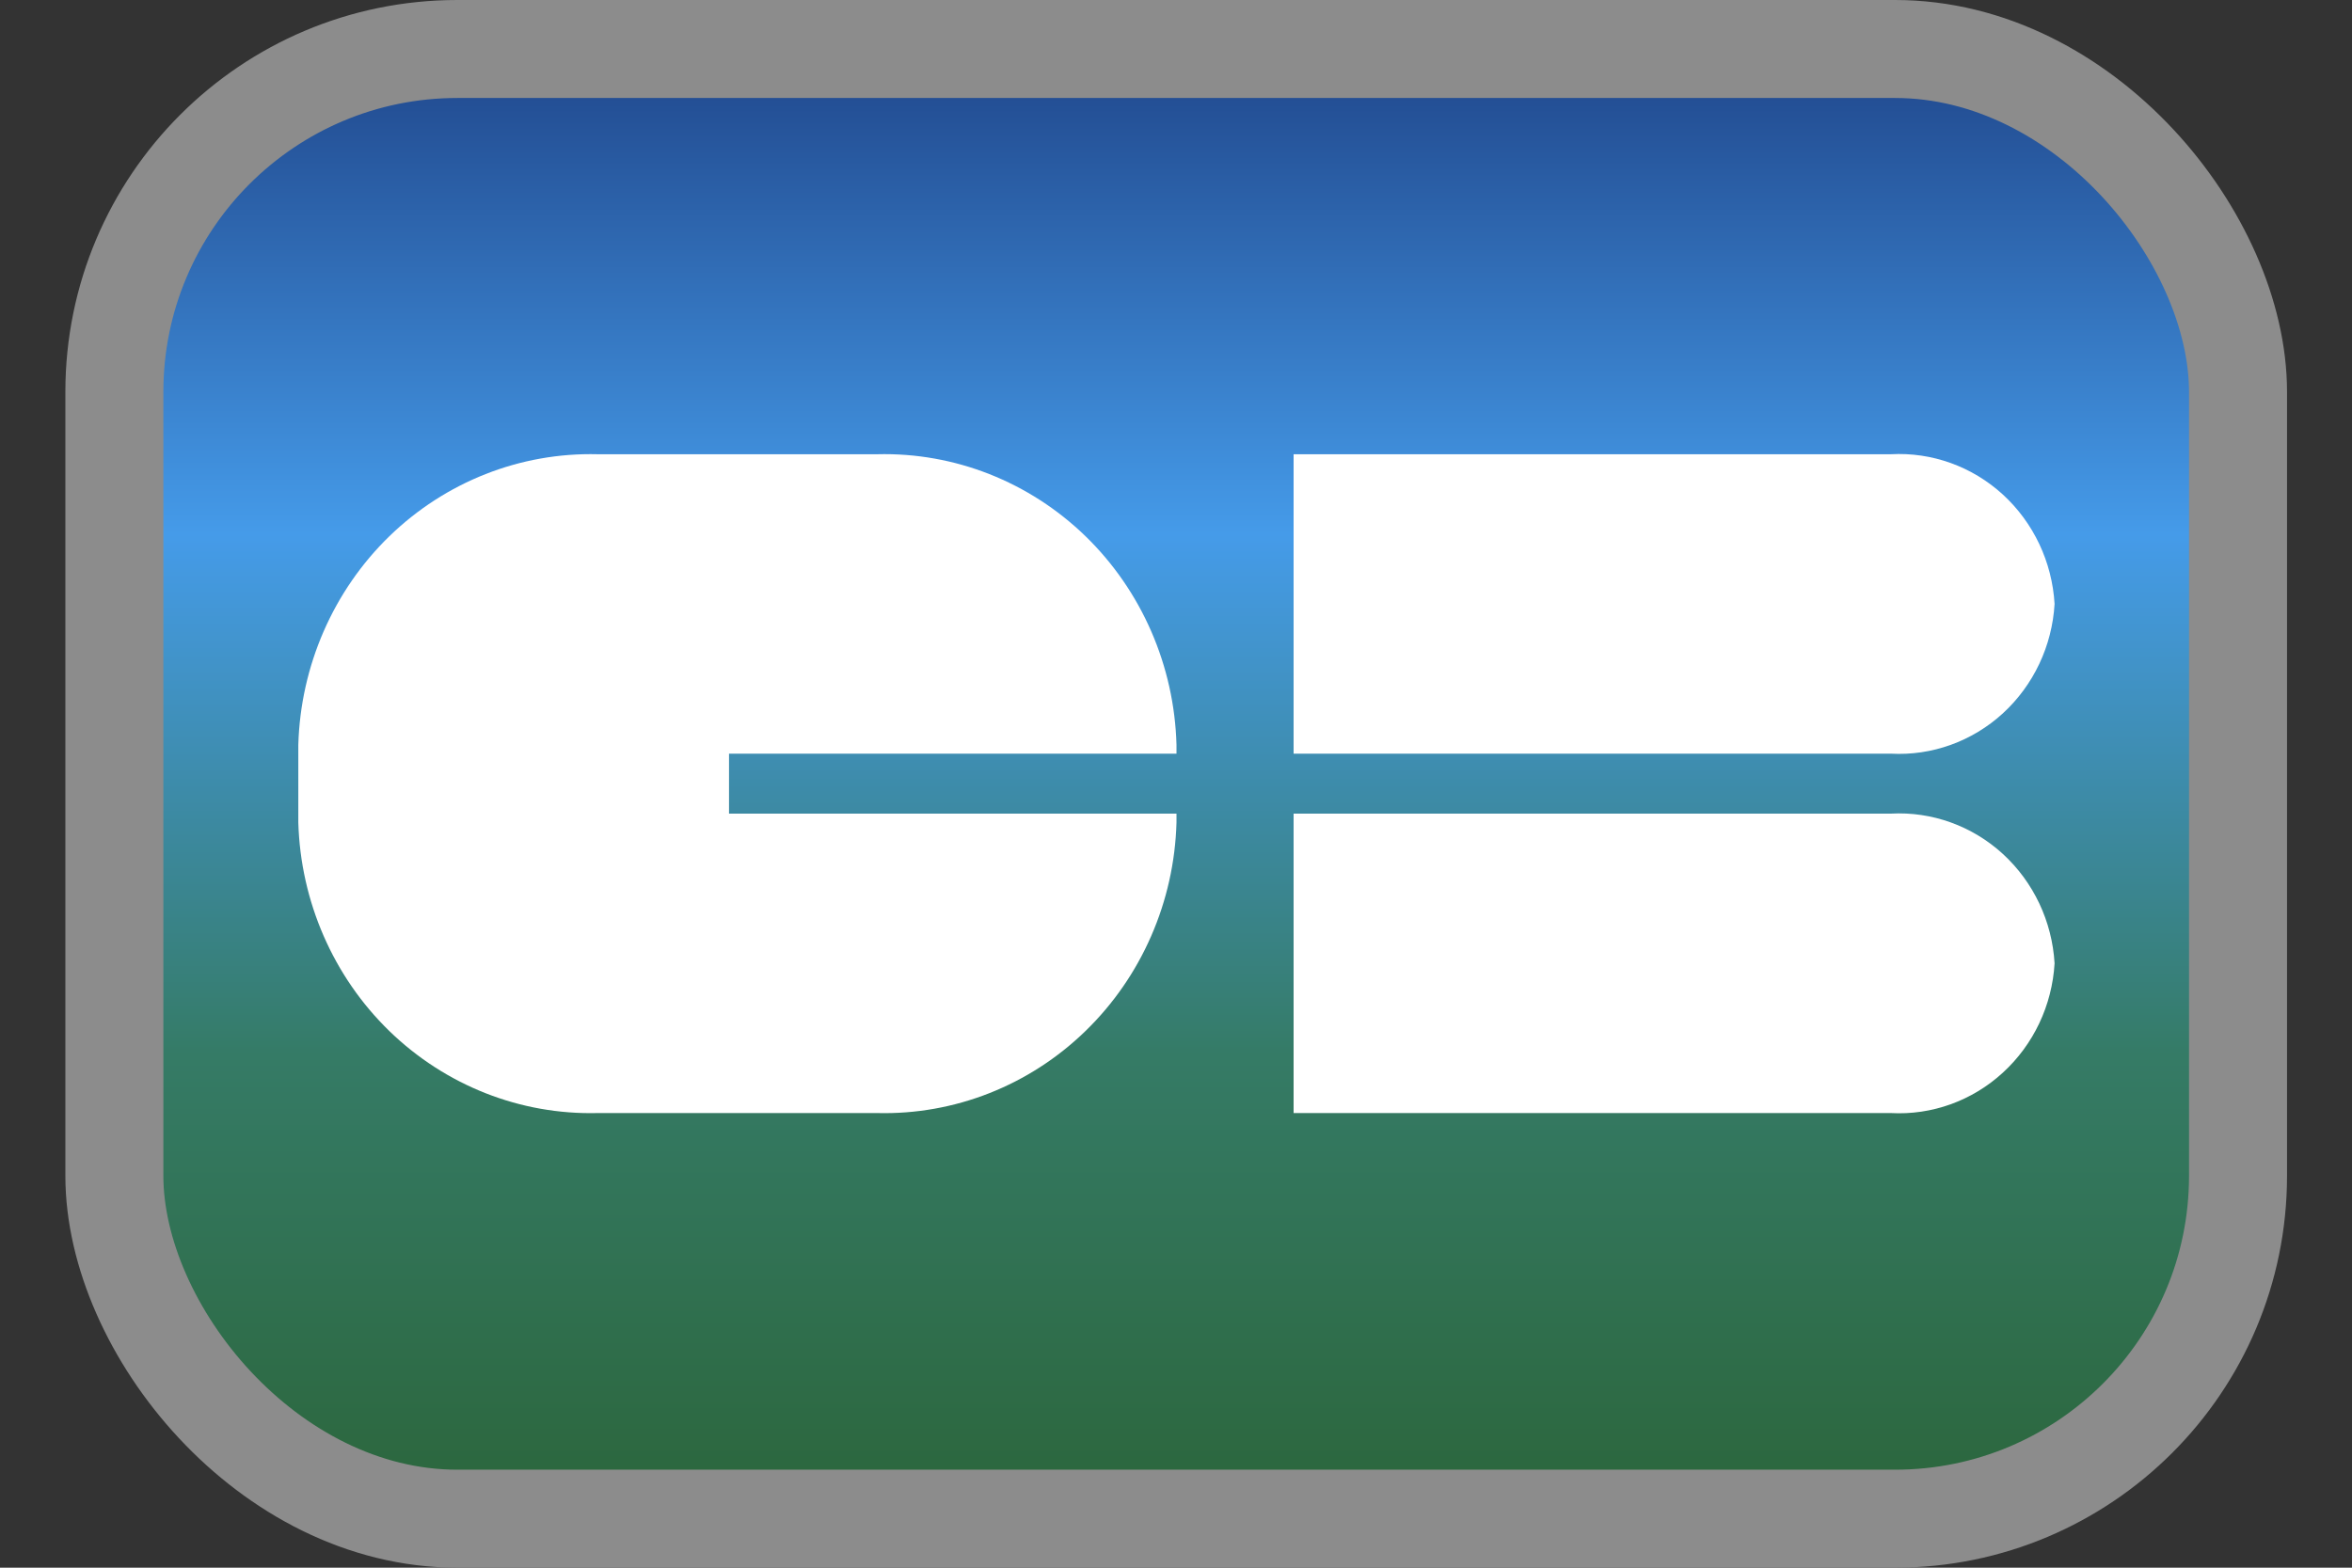
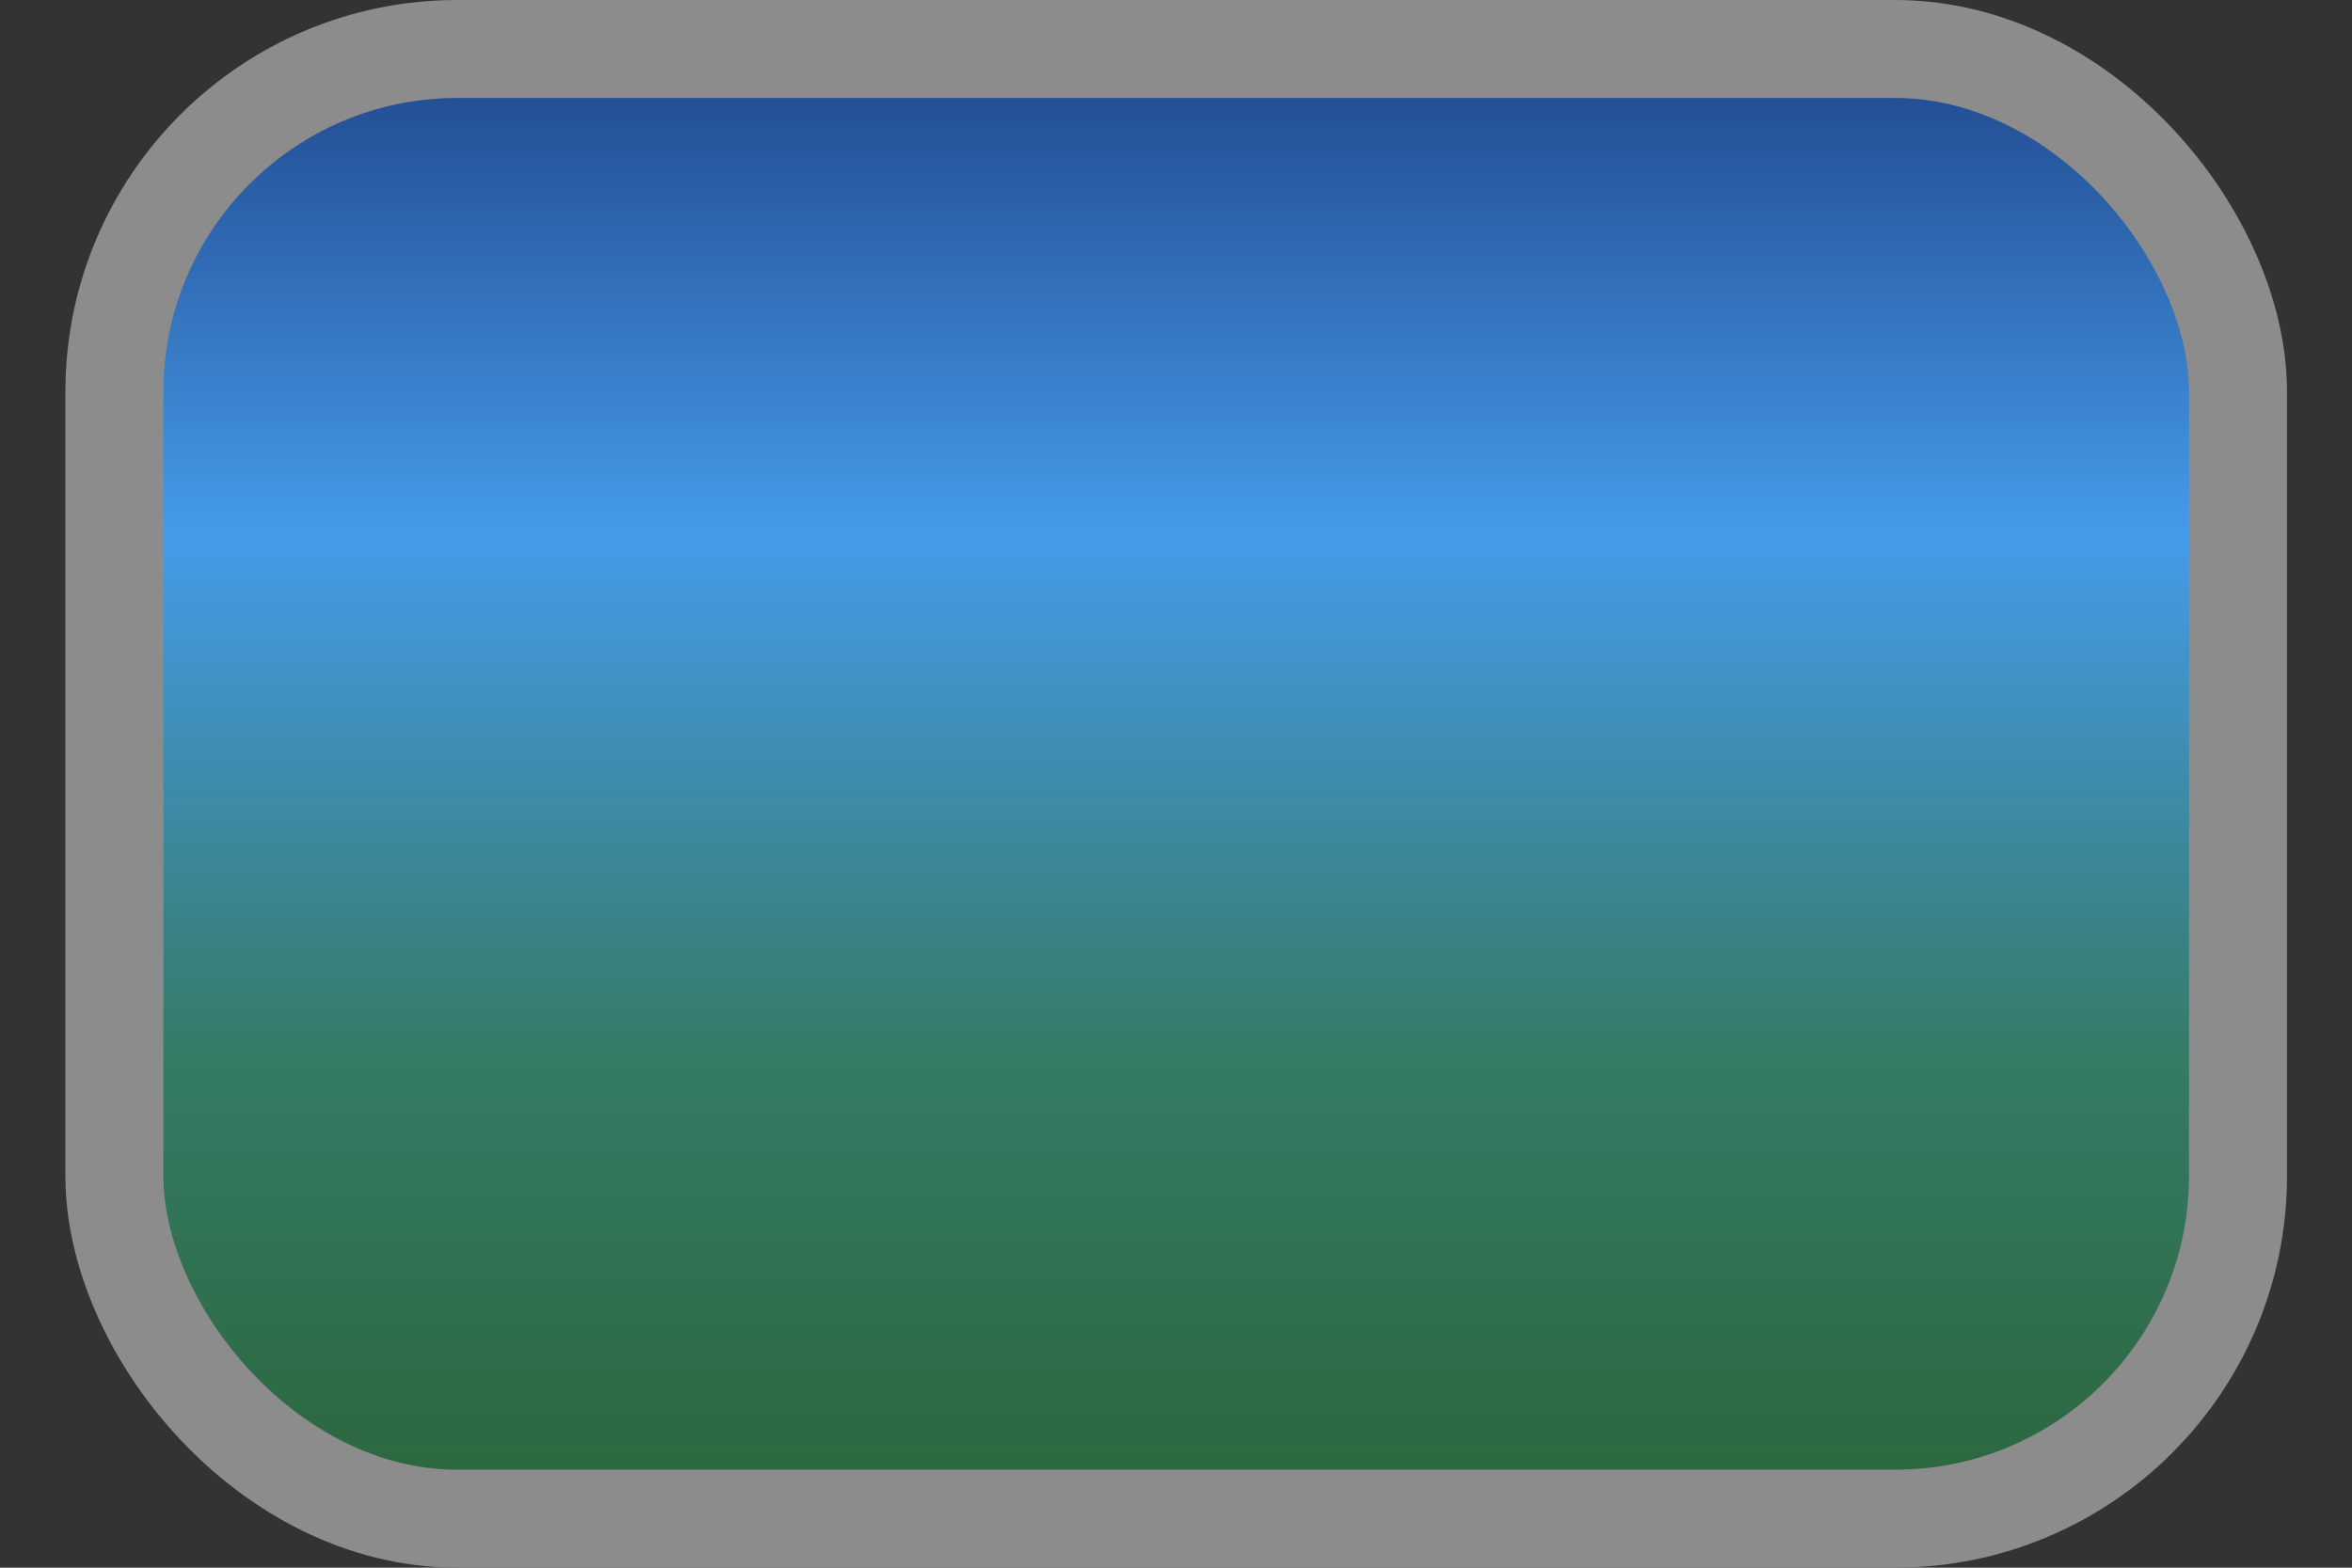
<svg xmlns="http://www.w3.org/2000/svg" width="24" height="16" viewBox="0 0 24 16" fill="none">
  <rect x="0" y="0" width="24" height="16" fill="#333333" stroke="none" />
  <rect x="1.167" y="0.5" width="21.67" height="15" rx="3.5" fill="url(#paint0_linear_227_1466)" />
  <rect x="1.167" y="0.5" width="21.67" height="15" rx="3.5" stroke="#8C8C8C" />
-   <path d="M20.965 6.164C20.94 5.735 20.75 5.334 20.437 5.047C20.124 4.761 19.713 4.613 19.294 4.636H13.2V7.692H19.294C19.713 7.715 20.124 7.567 20.437 7.281C20.75 6.994 20.94 6.593 20.965 6.164Z" fill="white" />
-   <path d="M20.965 9.832C20.94 9.403 20.75 9.002 20.437 8.715C20.124 8.429 19.713 8.281 19.294 8.304H13.2V11.36H19.294C19.713 11.383 20.124 11.235 20.437 10.948C20.75 10.662 20.94 10.261 20.965 9.832Z" fill="white" />
-   <path d="M8.95 11.36H6.1C5.31 11.38 4.546 11.079 3.973 10.523C3.401 9.967 3.067 9.201 3.044 8.394V7.602C3.067 6.795 3.401 6.029 3.973 5.473C4.546 4.917 5.31 4.616 6.1 4.636H8.951C9.74 4.616 10.504 4.917 11.077 5.473C11.649 6.029 11.983 6.795 12.005 7.602V7.692H7.439V8.304H12.005V8.394C11.983 9.201 11.649 9.967 11.076 10.523C10.504 11.079 9.739 11.38 8.95 11.36Z" fill="white" />
  <defs>
    <linearGradient id="paint0_linear_227_1466" x1="12.002" y1="0" x2="12.002" y2="16" gradientUnits="userSpaceOnUse">
      <stop stop-color="#1C3E82" />
      <stop offset="0.341" stop-color="#459BE9" />
      <stop offset="0.673" stop-color="#357B66" />
      <stop offset="1" stop-color="#2A6336" />
    </linearGradient>
  </defs>
</svg>